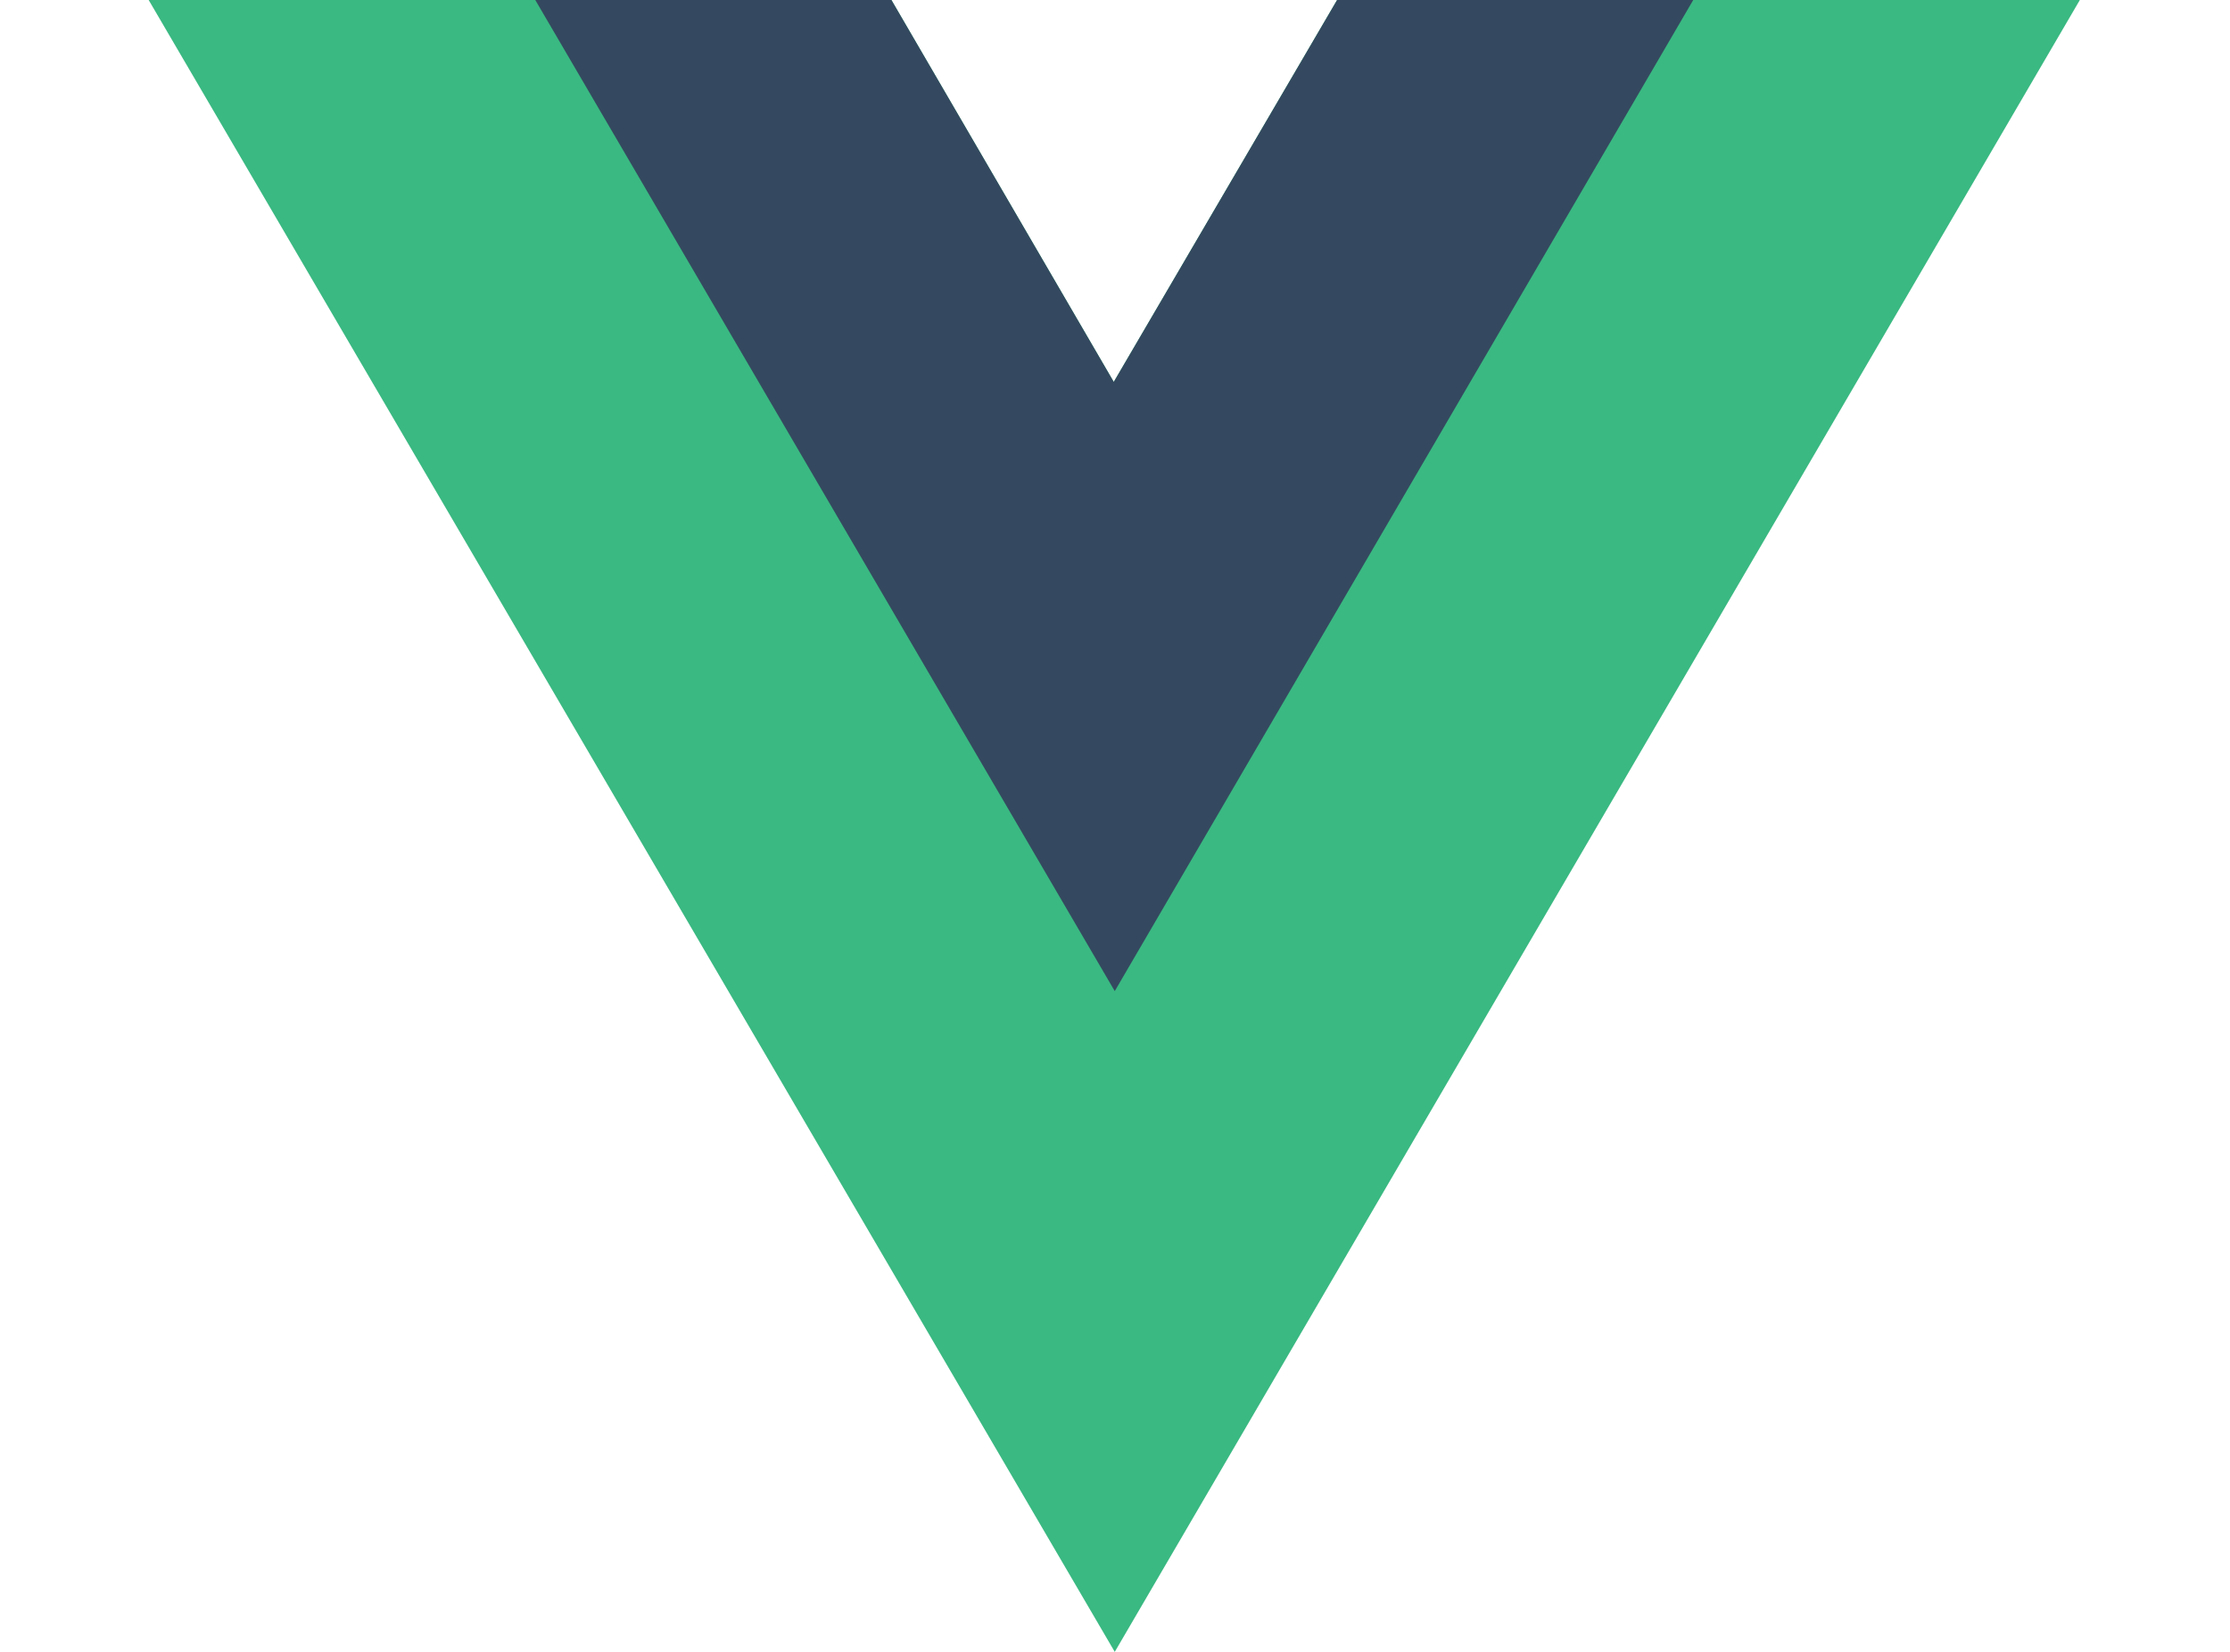
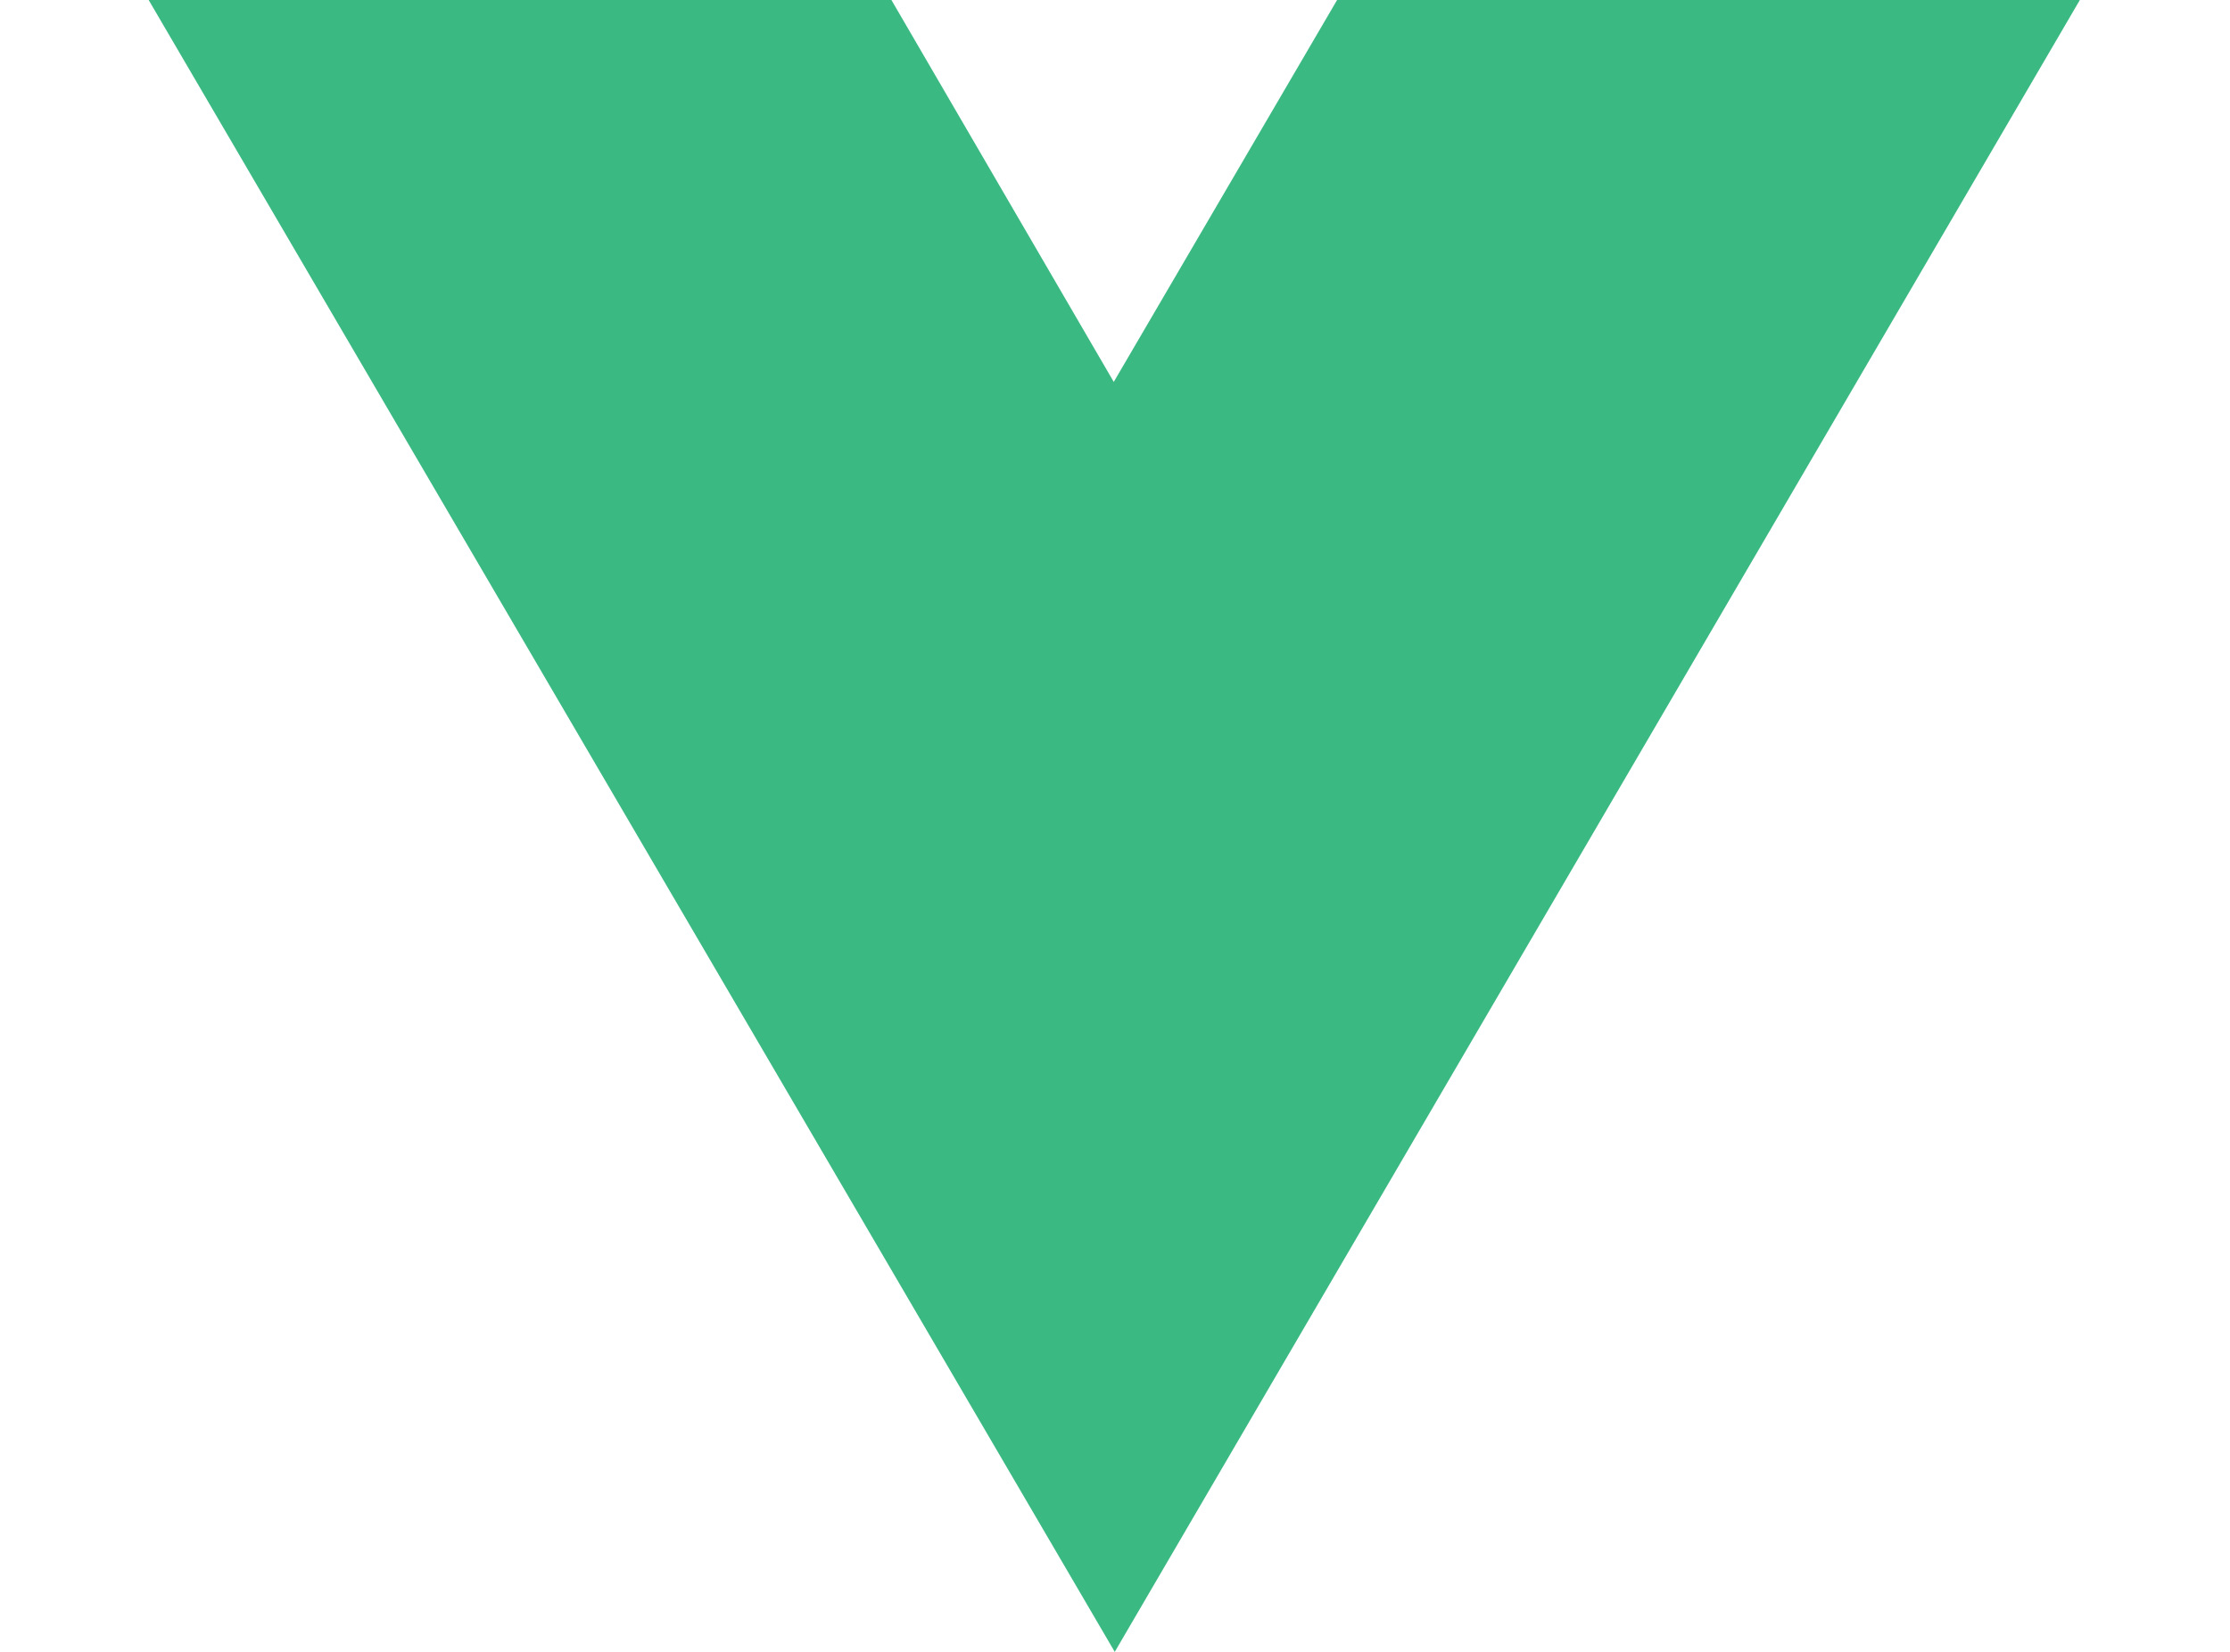
<svg xmlns="http://www.w3.org/2000/svg" width="27" height="20" viewBox="0 0 27 20" fill="none">
-   <path fill-rule="evenodd" clip-rule="evenodd" d="M16.189 0L13.485 4.624L10.793 0H1.8L13.497 20L25.182 0H16.189Z" fill="#3AB982" />
-   <path fill-rule="evenodd" clip-rule="evenodd" d="M16.189 0L13.485 4.624L10.793 0H6.481L13.497 12L20.501 0H16.189Z" fill="#34495F" />
+   <path fill-rule="evenodd" clip-rule="evenodd" d="M16.189 0L13.485 4.624L10.793 0H1.8L13.497 20L25.182 0H16.189" fill="#3AB982" />
</svg>